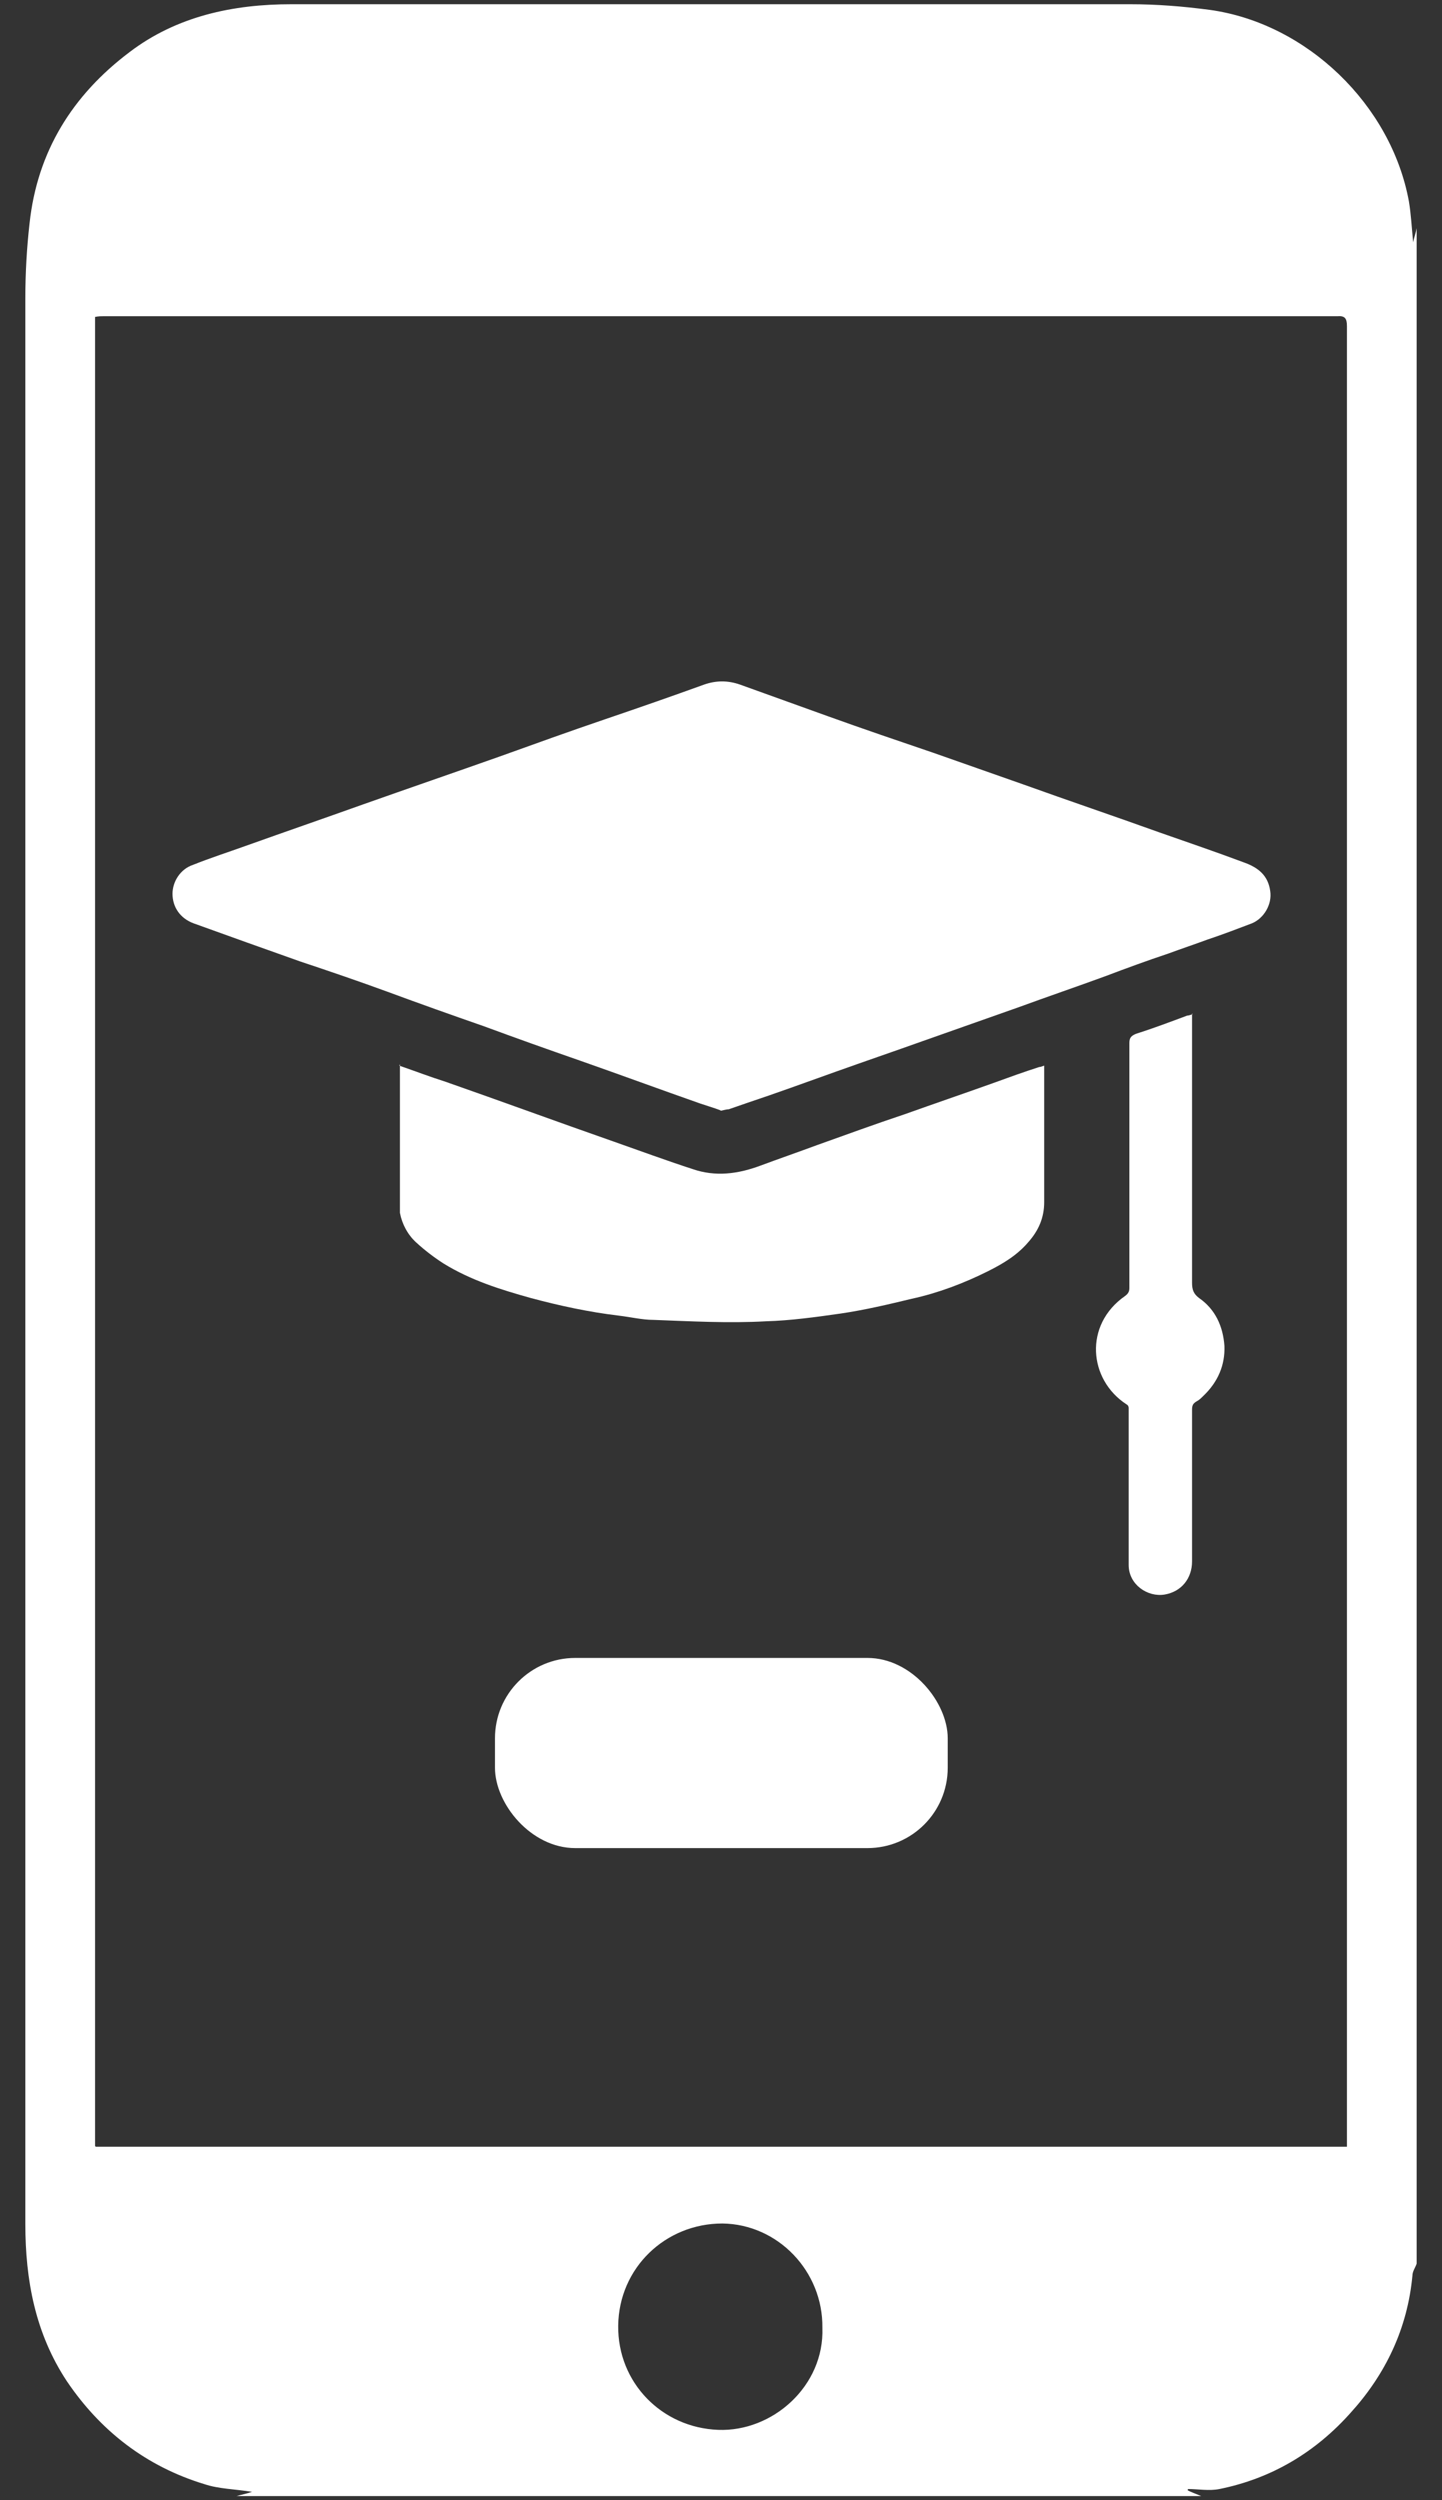
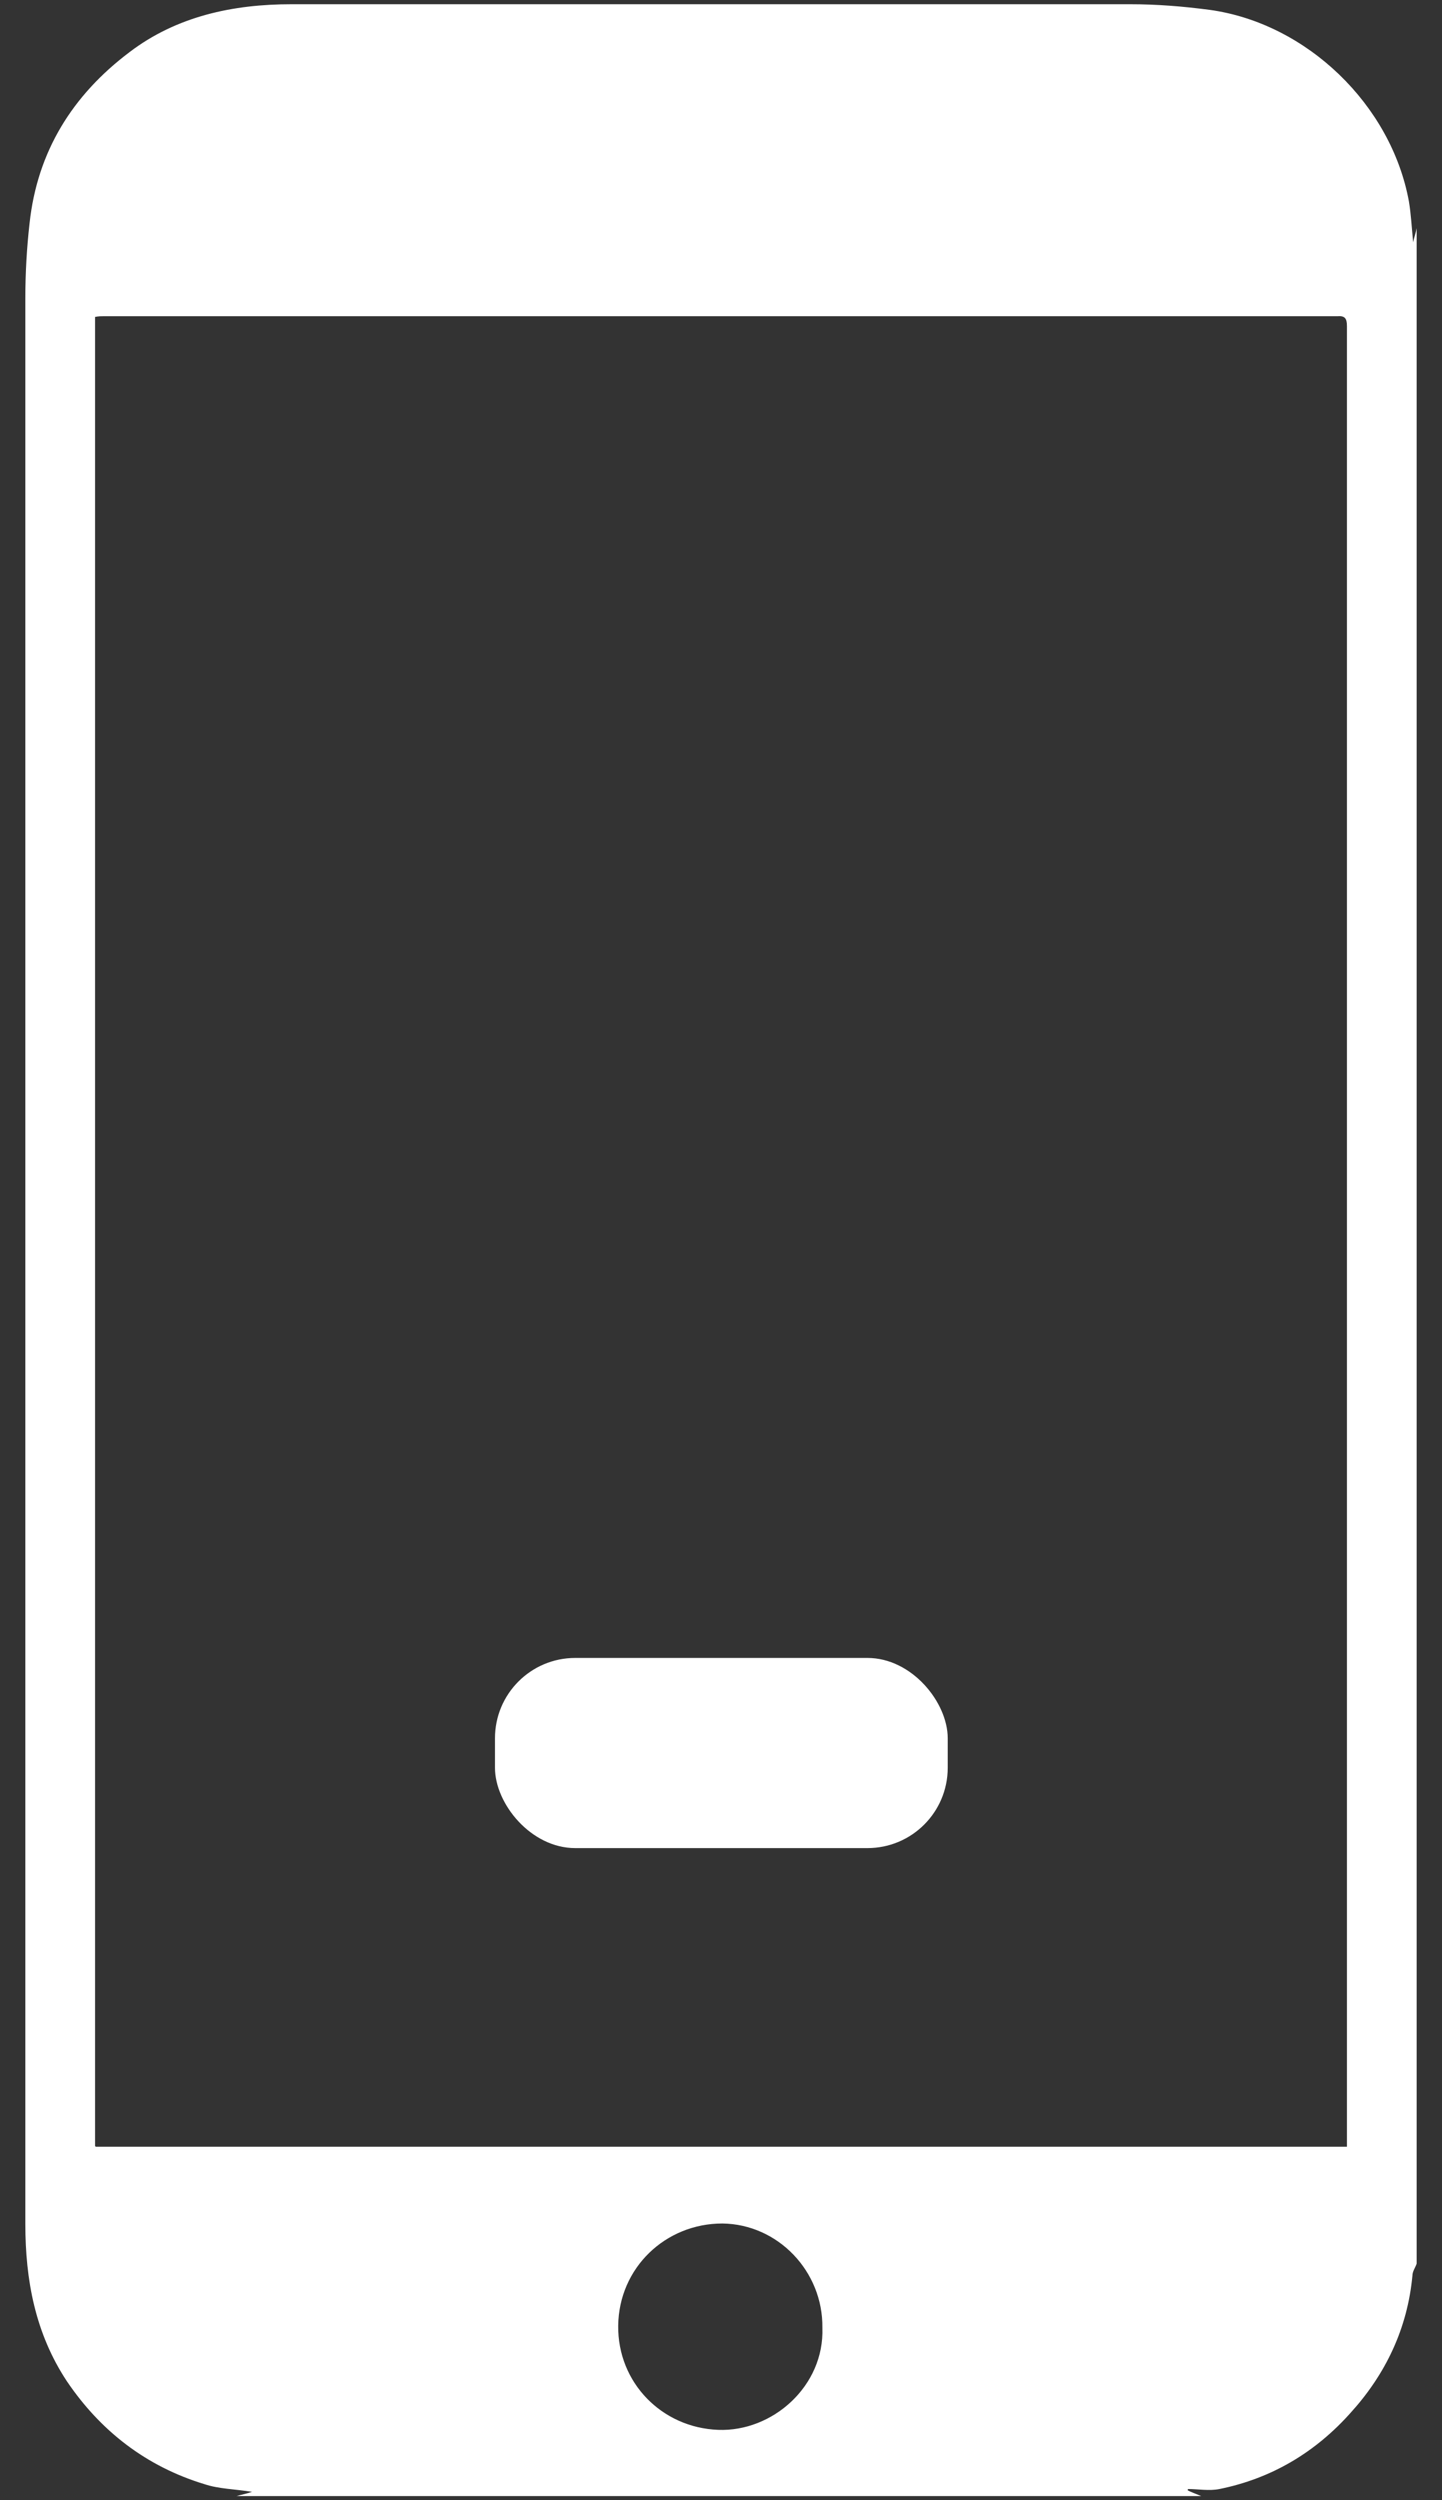
<svg xmlns="http://www.w3.org/2000/svg" id="Layer_1" data-name="Layer 1" viewBox="0 0 20.48 35.5">
  <rect x="0" y="0" width="20.48" height="35.5" fill="#333333" stroke="none" />
  <defs>
    <style>
      .cls-1 {
        fill: #fff;
      }
    </style>
  </defs>
  <path class="cls-1" d="m20.12,3.24v28.9c-.02.06-.06.11-.06.17-.07.75-.38,1.4-.88,1.95-.5.56-1.12.93-1.86,1.08-.15.03-.3,0-.45,0,0,0,0,.02,0,.02.06.03.12.05.19.08H3.36c.07-.02.13-.03.22-.06-.25-.04-.47-.04-.68-.11-.82-.25-1.47-.75-1.95-1.46-.45-.68-.59-1.44-.59-2.23,0-9.12,0-18.23,0-27.35,0-.35.02-.71.06-1.06.11-1.02.61-1.82,1.42-2.43C2.51.23,3.31.06,4.14.06c3.97,0,7.94,0,11.91,0,.38,0,.75.03,1.13.08,1.38.19,2.58,1.35,2.83,2.72.03.18.04.37.06.58.02-.09.04-.14.05-.2ZM1.36,30.48h17.77c0-.06,0-.11,0-.16,0-8.28,0-16.55,0-24.83,0-.29,0-.57,0-.86,0-.11-.03-.15-.14-.14-.15,0-.3,0-.46,0-5.69,0-11.37,0-17.06,0-.04,0-.07,0-.12.01v25.97Zm10.32,2.57c.01-.8-.63-1.47-1.42-1.48-.81,0-1.47.63-1.48,1.45-.01.81.62,1.45,1.42,1.48.77.03,1.51-.62,1.48-1.45Z" />
  <g>
-     <path class="cls-1" d="m10.22,15.76c-.08-.03-.18-.06-.27-.09-.57-.2-1.14-.41-1.71-.61-.46-.16-.91-.32-1.37-.49-.46-.16-.91-.32-1.37-.49-.41-.15-.82-.29-1.24-.43-.51-.18-1.01-.36-1.51-.54-.19-.07-.3-.23-.3-.42,0-.17.11-.35.29-.41.25-.1.5-.18.75-.27.56-.2,1.11-.39,1.67-.59.65-.23,1.29-.45,1.94-.68.5-.18,1-.36,1.5-.53.47-.16.93-.32,1.4-.49.17-.06.34-.06.51,0,.42.15.83.3,1.25.45.5.18,1,.35,1.5.52.43.15.85.3,1.28.45.64.23,1.29.45,1.93.68.4.14.81.28,1.21.43.19.07.33.18.36.4.03.19-.09.39-.26.46-.21.08-.42.16-.63.23-.19.07-.37.13-.56.2-.3.1-.6.21-.89.32-.41.15-.82.29-1.23.44-.45.16-.91.32-1.36.48-.42.15-.83.29-1.25.44-.42.15-.83.3-1.25.44-.09.03-.17.06-.26.09-.03,0-.06.01-.11.02Z" />
-     <path class="cls-1" d="m5.67,15.13c.23.08.44.16.66.23.8.28,1.59.57,2.39.85.37.13.75.27,1.12.39.32.11.64.07.96-.05.27-.1.53-.19.8-.29.42-.15.83-.3,1.25-.44.42-.15.83-.29,1.25-.44.22-.08.44-.16.66-.23.02,0,.04-.01.07-.02,0,.03,0,.05,0,.07,0,.62,0,1.25,0,1.87,0,.22-.08.4-.22.56-.16.19-.36.31-.58.42-.34.17-.71.31-1.08.39-.33.08-.67.16-1.01.21-.35.05-.71.1-1.06.11-.53.03-1.07,0-1.6-.02-.16,0-.32-.04-.49-.06-.42-.05-.84-.14-1.25-.25-.43-.12-.85-.25-1.24-.49-.14-.09-.27-.19-.39-.3-.12-.11-.2-.26-.23-.42,0-.02,0-.05,0-.07,0-.66,0-1.33,0-1.99,0-.01,0-.03,0-.05Z" />
-     <path class="cls-1" d="m16.93,14.39c0,.05,0,.09,0,.13,0,1.23,0,2.46,0,3.69,0,.1.02.16.1.22.23.16.34.4.36.68.01.27-.09.51-.3.71-.03.03-.06.06-.1.08-.05.03-.06.06-.06.12,0,.72,0,1.43,0,2.15,0,.24-.15.43-.39.47-.24.04-.51-.14-.51-.42,0-.63,0-1.25,0-1.88,0-.12,0-.24,0-.35,0-.02-.01-.04-.03-.05-.54-.35-.61-1.13-.02-1.54.04-.03.06-.06.06-.11,0-1.16,0-2.32,0-3.48,0-.07.02-.1.09-.13.25-.08.49-.17.73-.26.02,0,.05-.01.08-.02Z" />
-   </g>
+     </g>
  <rect class="cls-1" x="7.03" y="23.54" width="6.43" height="2.7" rx="1.14" ry="1.14" />
</svg>